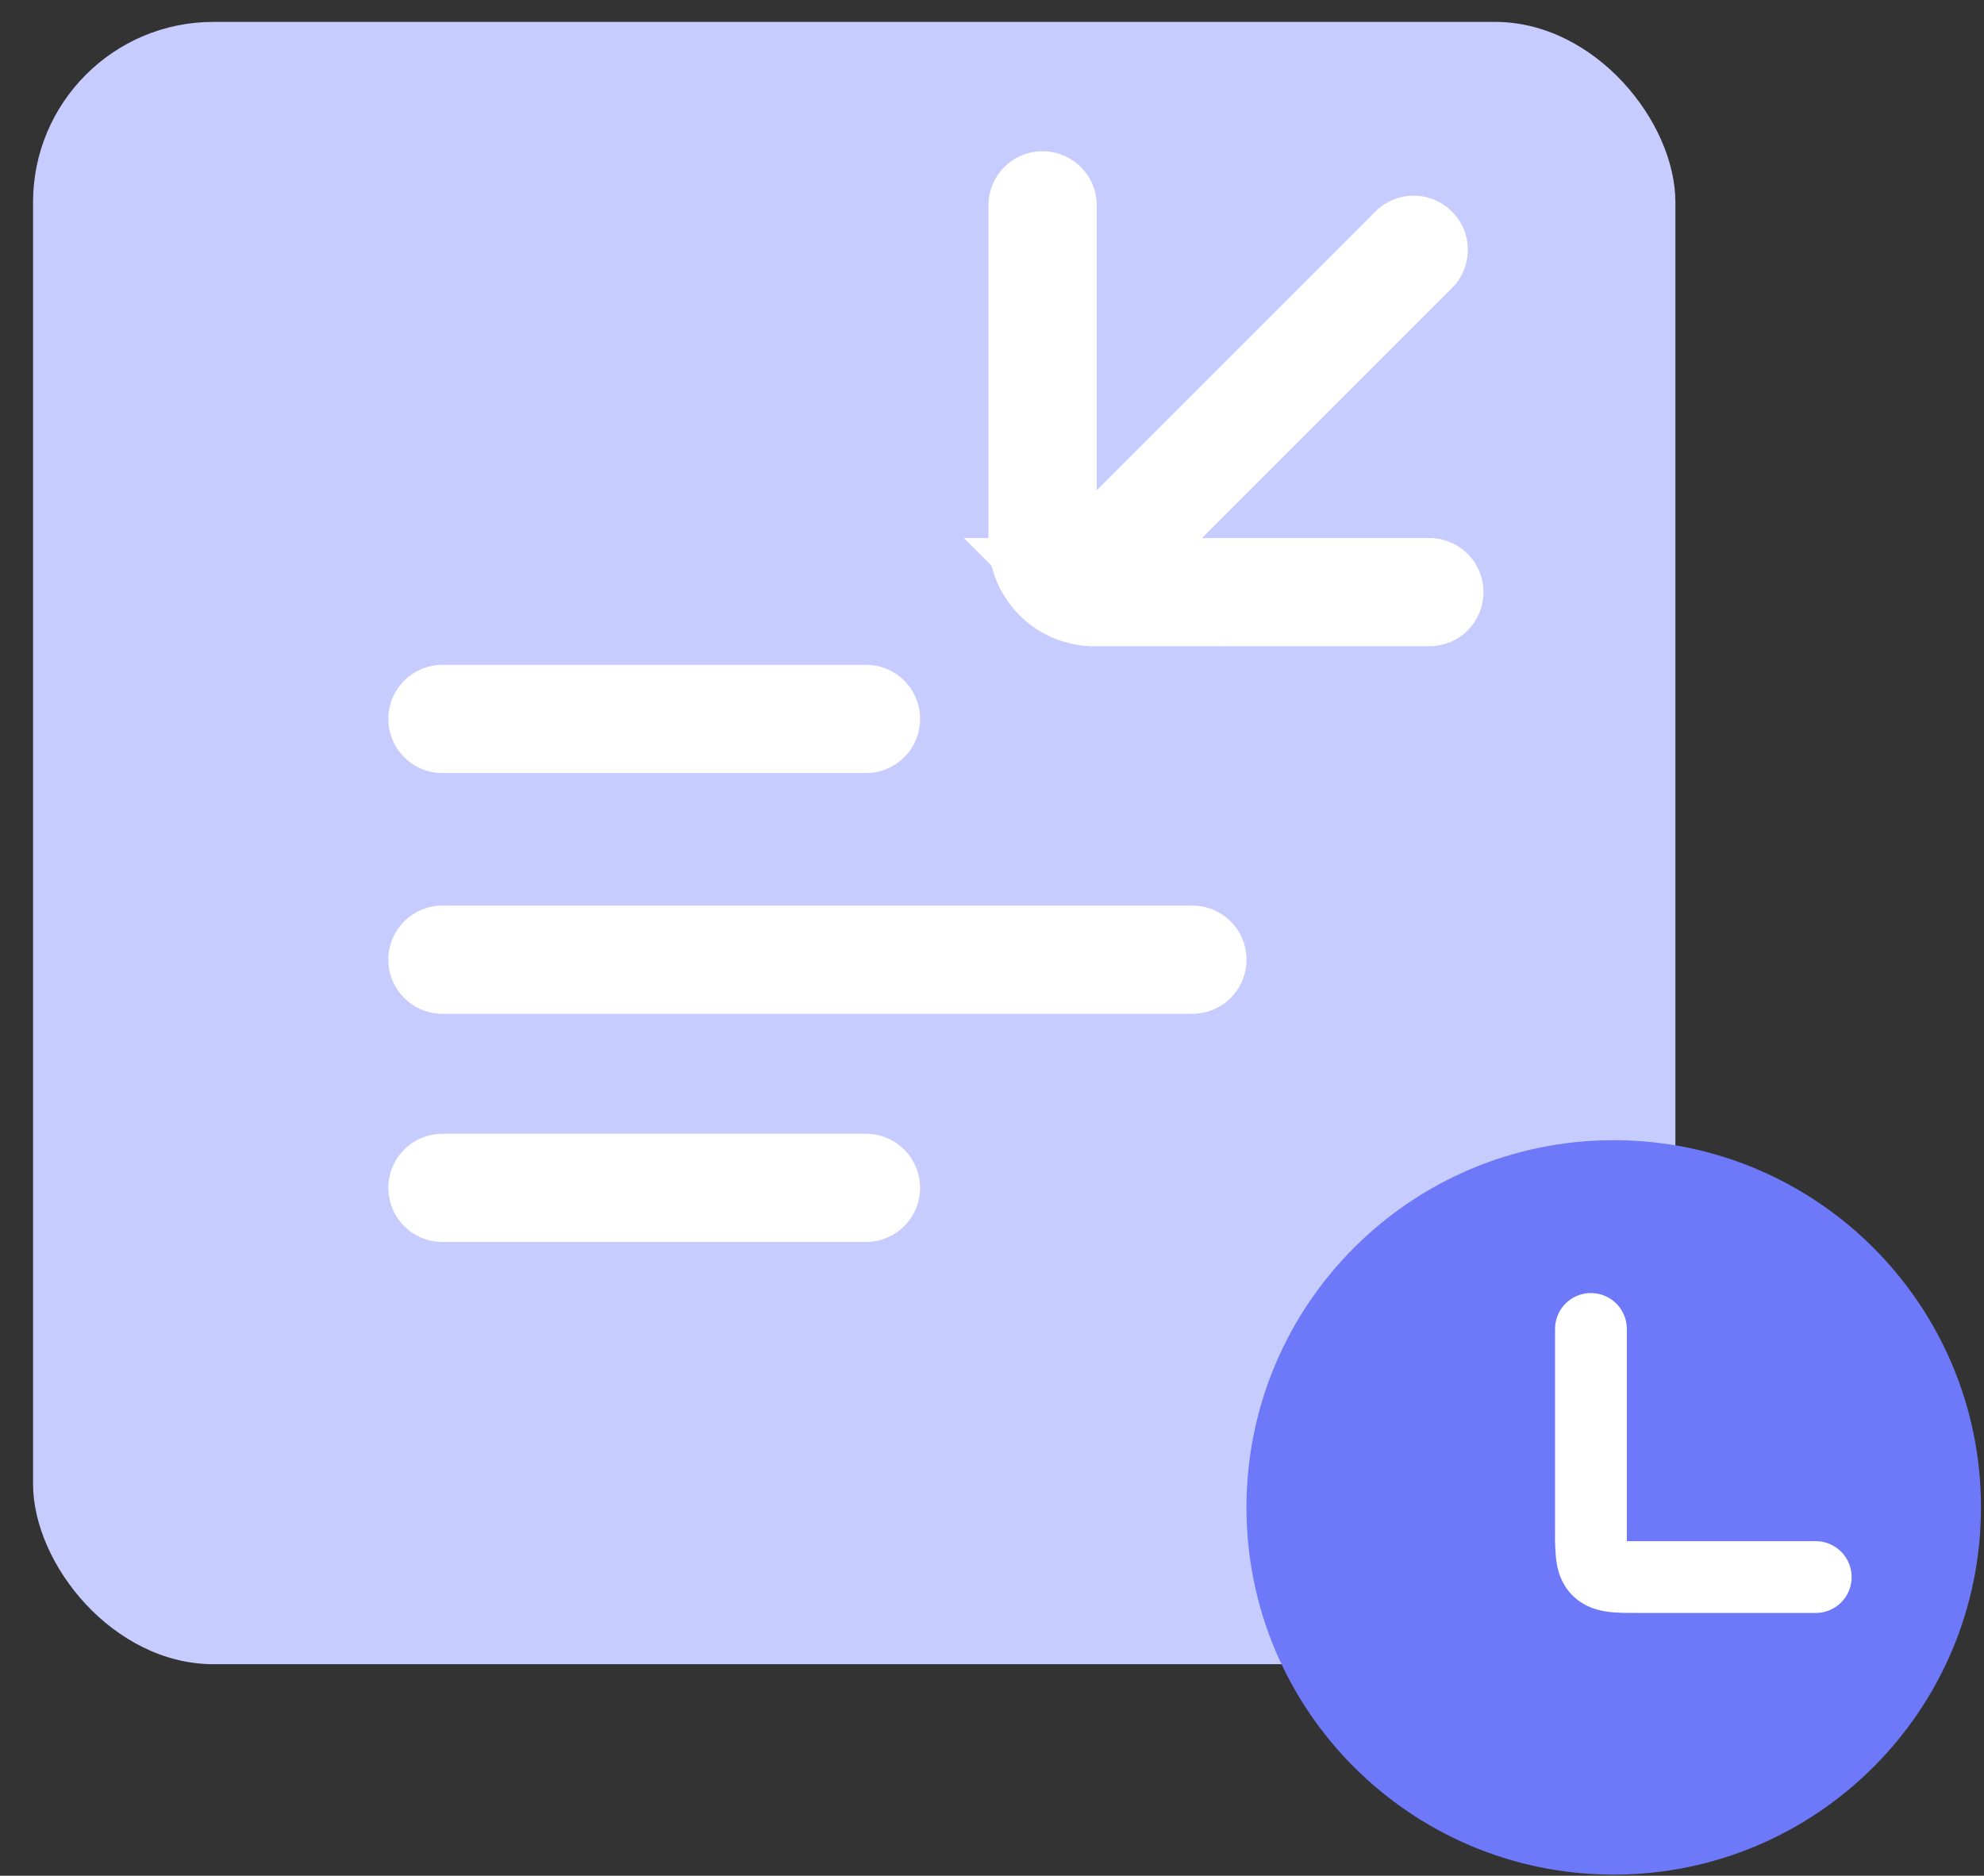
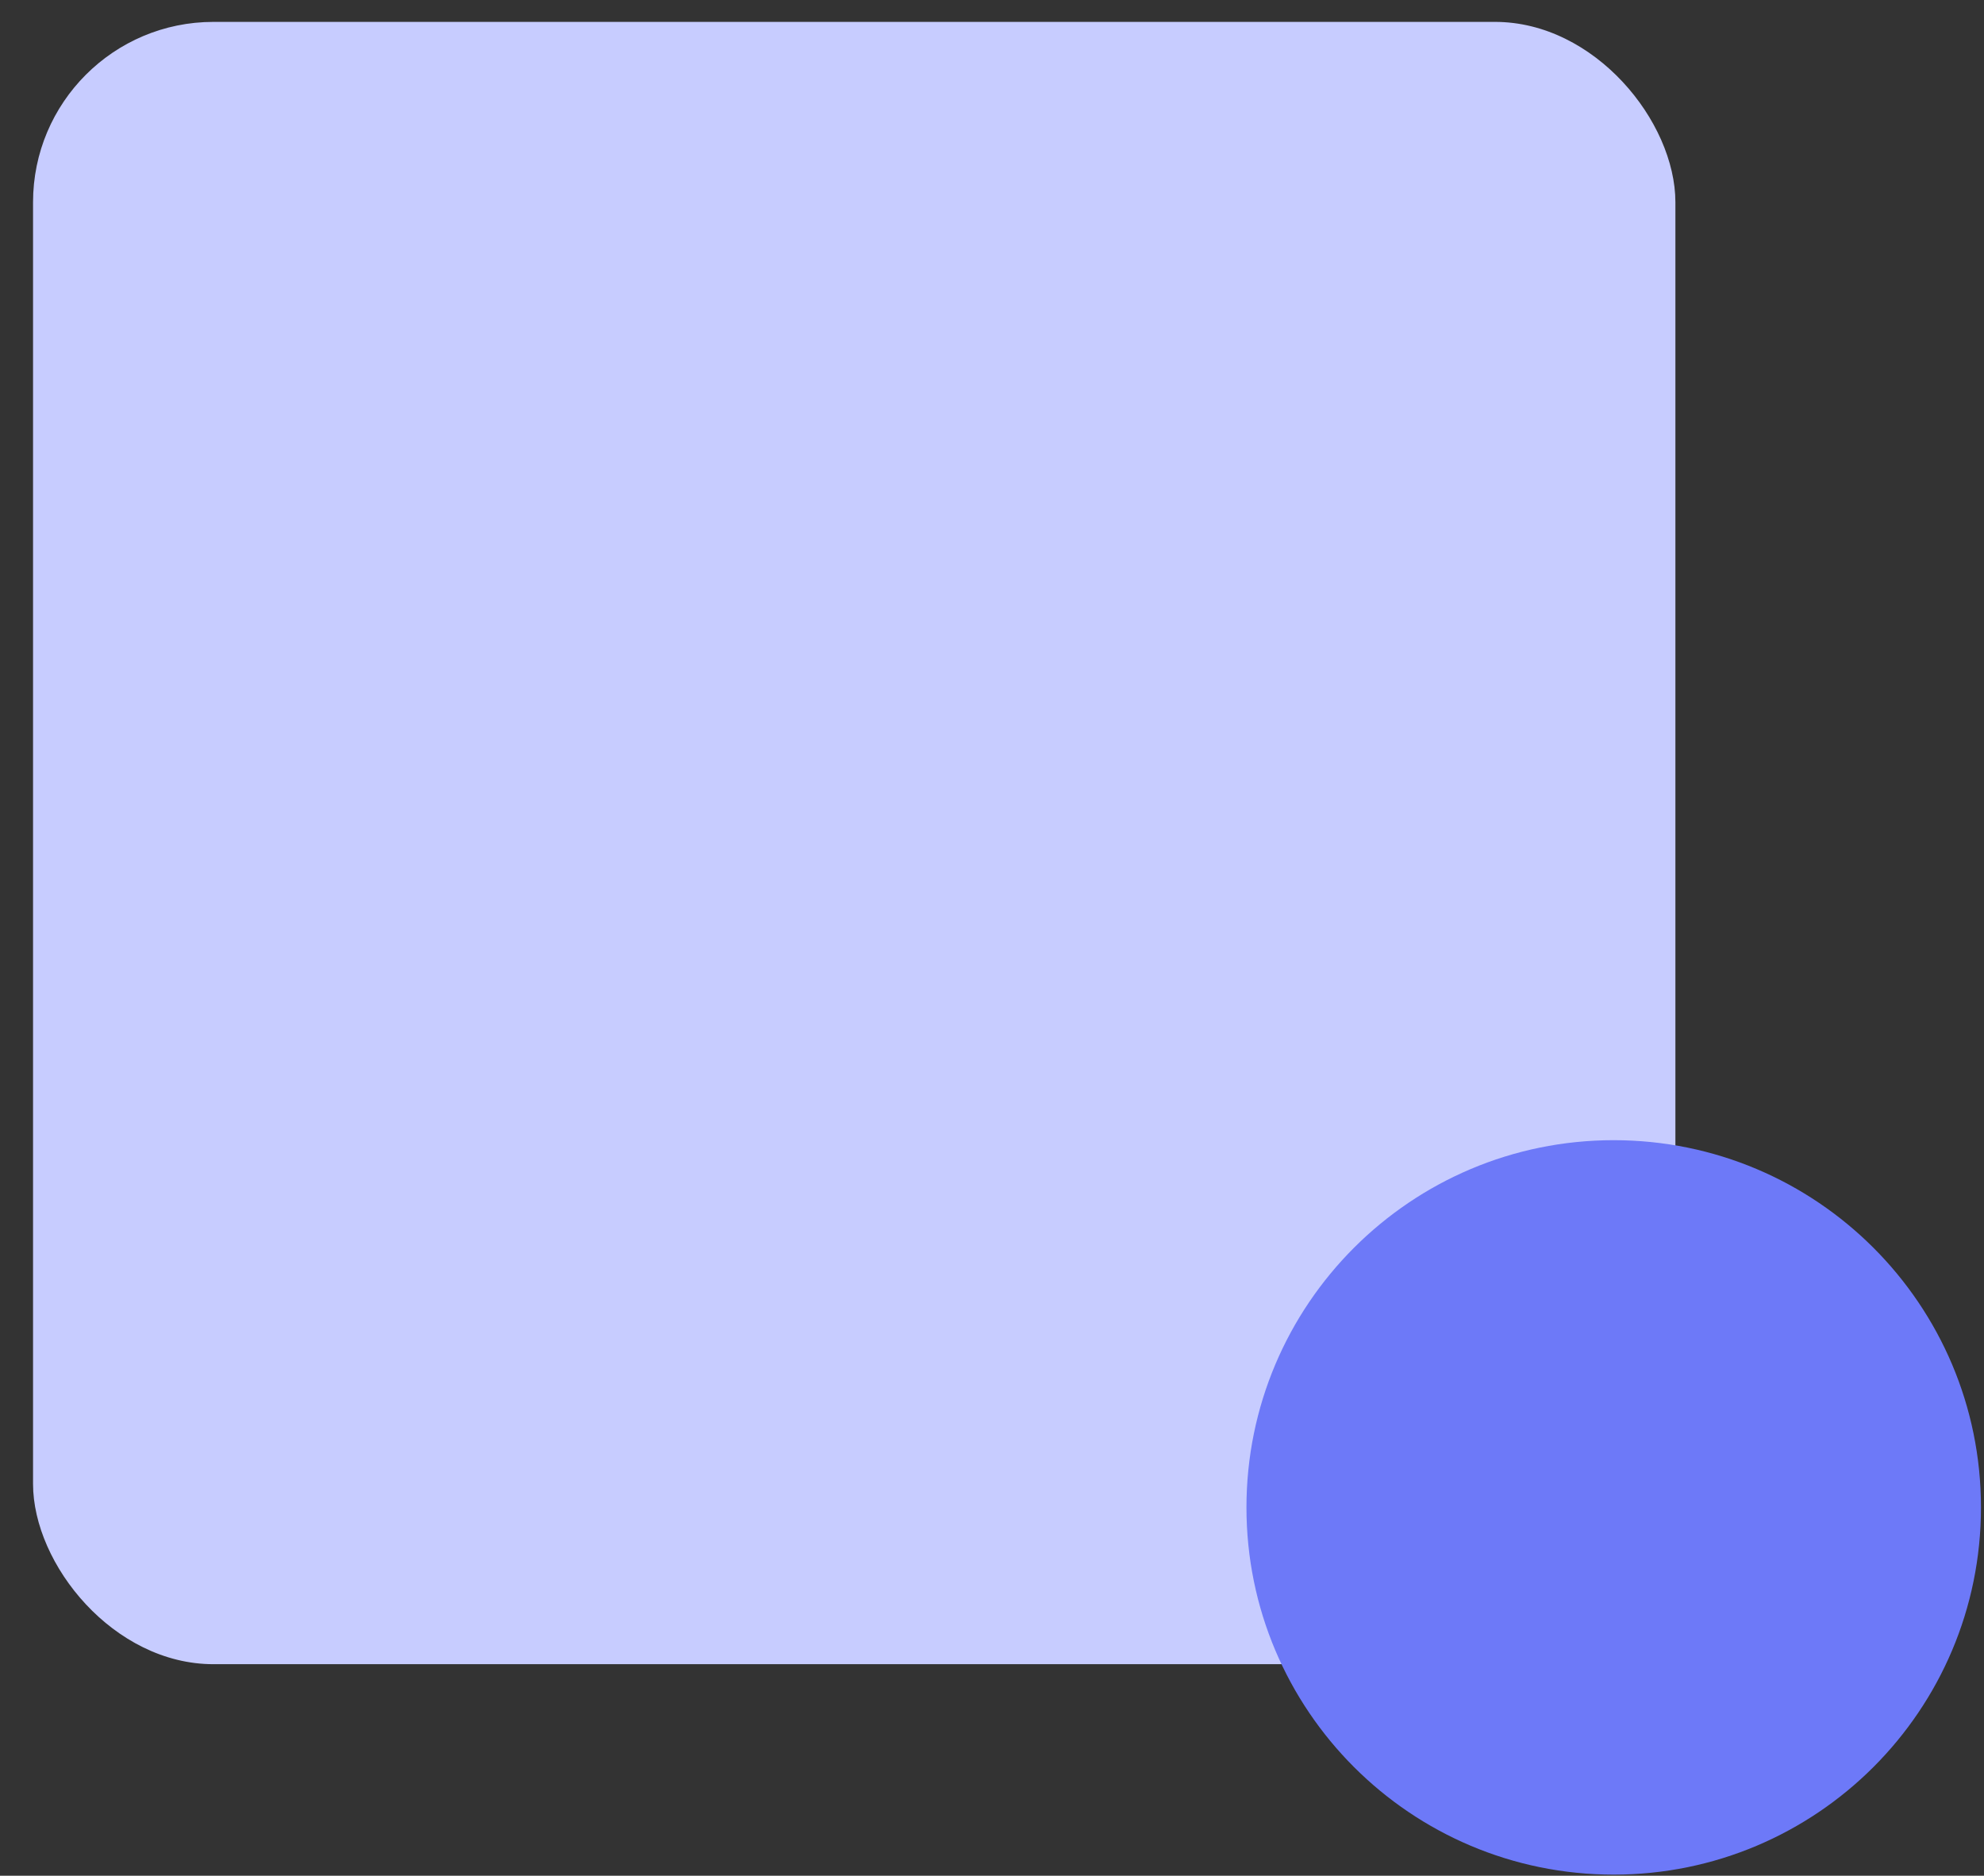
<svg xmlns="http://www.w3.org/2000/svg" width="55" height="52" fill="none">
  <rect width="100%" height="100%" fill="#333333" stroke="none" />
  <rect x=".916" y=".607" width="45.529" height="45.529" rx="5" fill="#C7CCFF" />
-   <path stroke="#fff" stroke-width="3" stroke-linecap="round" d="M12.265 26.605h20.79m-20.79 6.326h11.741m-11.741-13h11.741" />
-   <path d="M54.916 41.79c0 5.623-4.558 10.18-10.181 10.18-5.623 0-10.181-4.557-10.181-10.18 0-5.623 4.558-10.181 10.18-10.181 5.624 0 10.182 4.558 10.182 10.18z" fill="#6D79F8" />
-   <path fill-rule="evenodd" clip-rule="evenodd" d="M44.103 35.848c.55 0 .995.445.995.994v5.553l.001.33.33.001h4.907a.994.994 0 0 1 0 1.989h-4.953c-.272 0-.566 0-.814-.033-.29-.04-.662-.14-.975-.452-.313-.313-.413-.685-.452-.975a6.414 6.414 0 0 1-.033-.815v-5.598c0-.549.445-.994.994-.994z" fill="#fff" />
-   <path stroke="#fff" stroke-width="3" stroke-linecap="round" d="M39.19 6.925l-8.087 8.087m8.521 1.404h-9.282a1.44 1.44 0 0 1-1.44-1.441V5.693" />
+   <path d="M54.916 41.79c0 5.623-4.558 10.18-10.181 10.18-5.623 0-10.181-4.557-10.181-10.18 0-5.623 4.558-10.181 10.18-10.181 5.624 0 10.182 4.558 10.182 10.18" fill="#6D79F8" />
</svg>